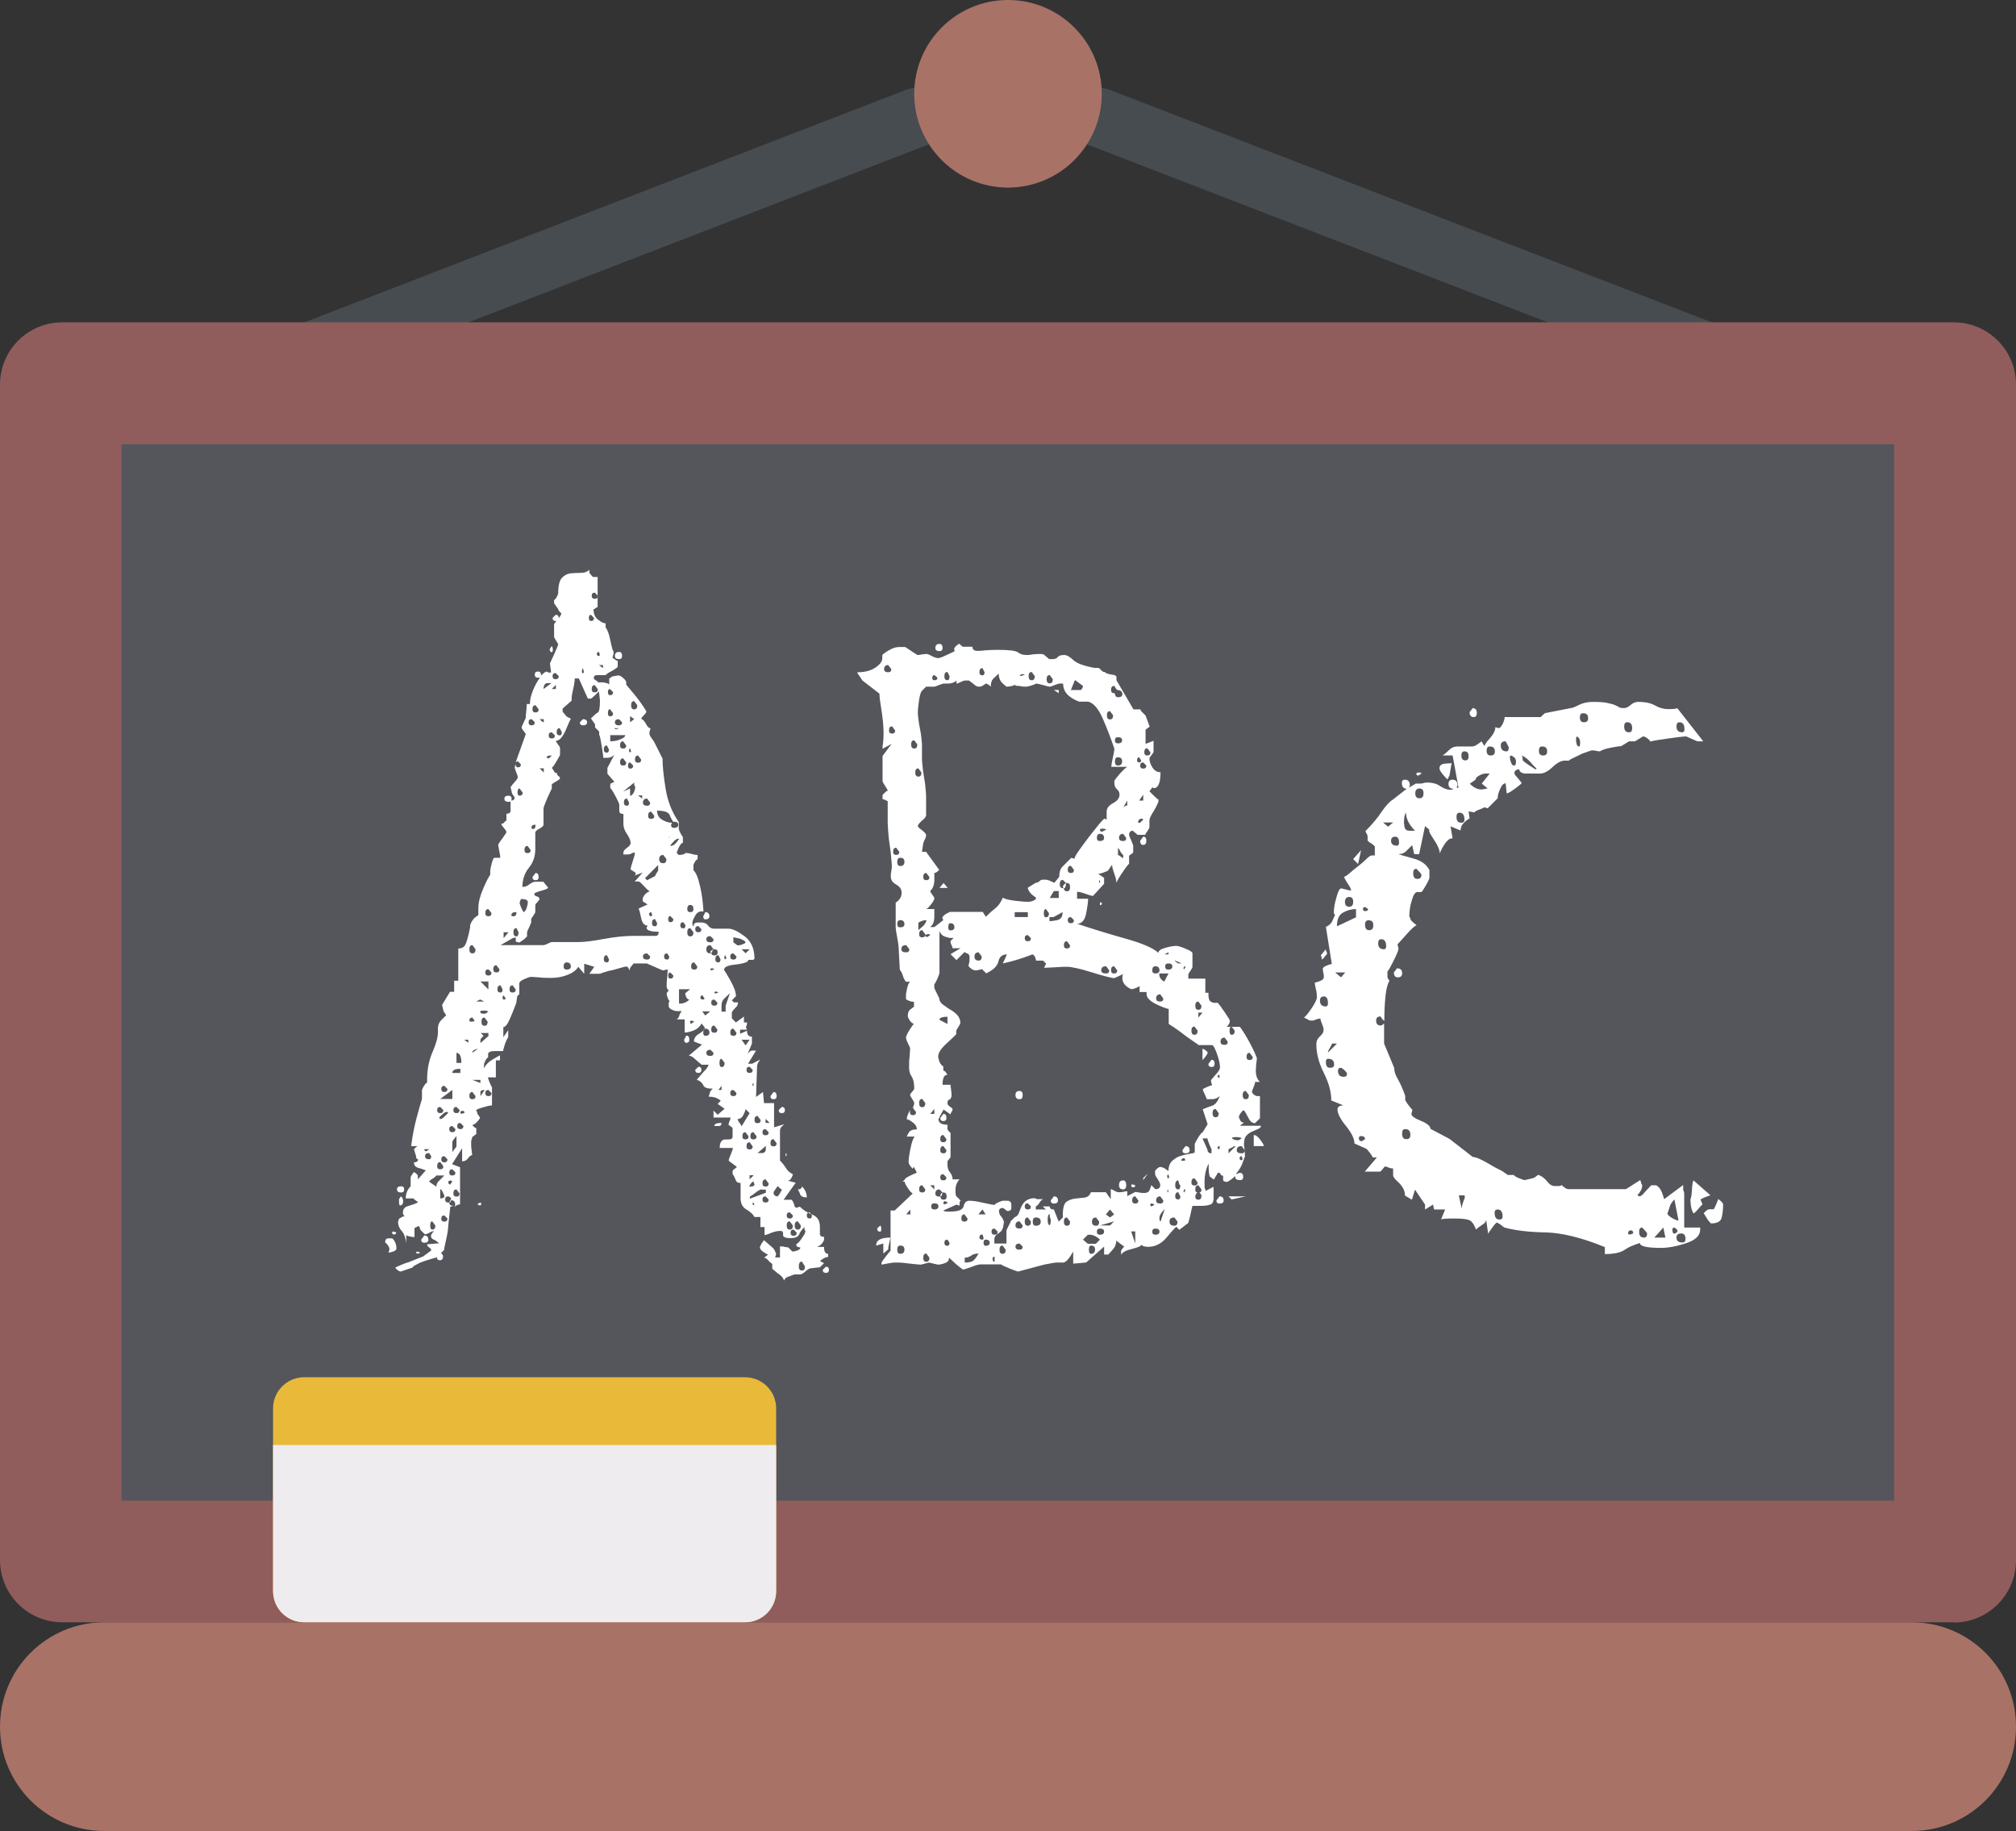
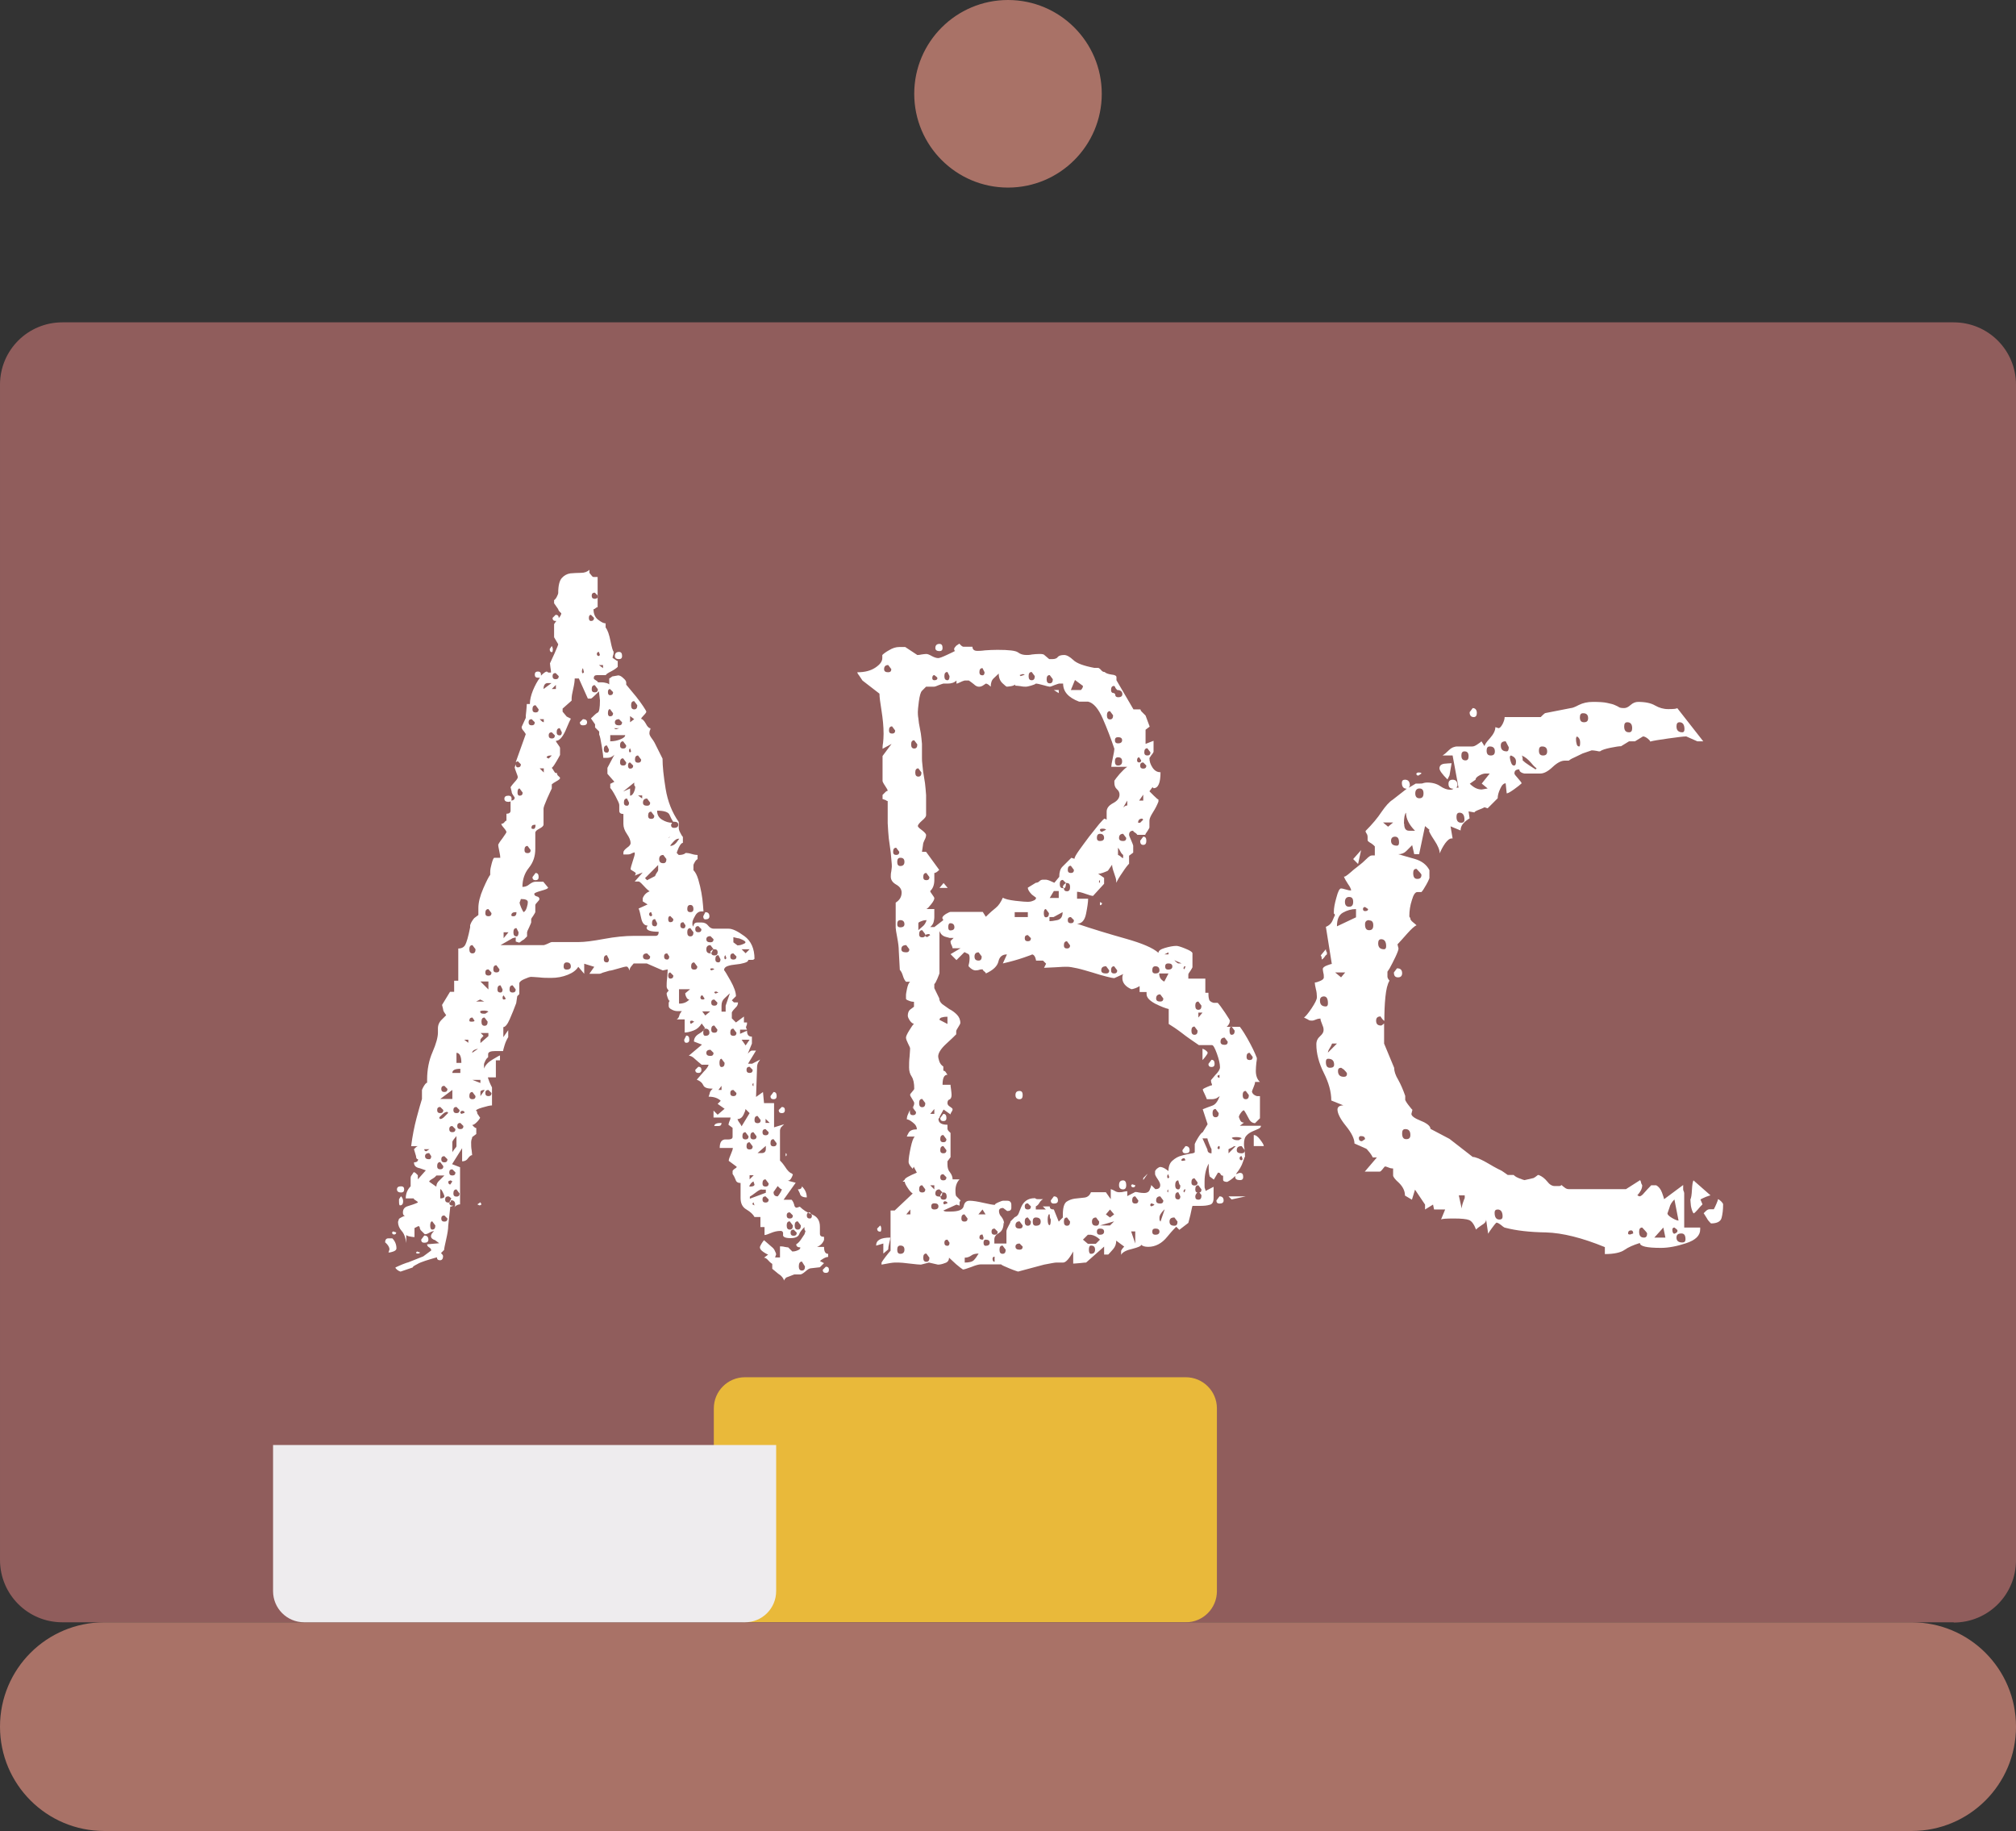
<svg xmlns="http://www.w3.org/2000/svg" viewBox="0 0 78.26 71.06">
  <rect x="0" y="0" width="78.26" height="71.06" fill="#333333" stroke="none" />
-   <path d="m4.72 17.62c-.46 0-.89-.28-1.07-.73-.23-.59.07-1.25.66-1.48l30.88-11.93c.59-.23 1.25.07 1.48.66s-.07 1.25-.66 1.48l-30.87 11.93c-.14.05-.28.08-.41.08z" fill="#474c51" />
-   <path d="m73.53 17.62c-.14 0-.28-.03-.41-.08l-30.88-11.92c-.59-.23-.88-.89-.66-1.48.23-.59.89-.88 1.48-.66l30.88 11.92c.59.23.88.89.66 1.48-.18.45-.61.73-1.07.73z" fill="#474c51" />
  <path d="m75.84 62.96h-73.42c-1.34 0-2.42-1.08-2.42-2.42v-45.61c0-1.34 1.08-2.42 2.42-2.42h73.42c1.34 0 2.42 1.08 2.42 2.42v45.62c0 1.34-1.08 2.42-2.42 2.42z" fill="#905d5c" />
-   <path d="m73.53 17.24v41h-68.81v-41z" fill="#54565c" />
-   <path d="m28.92 62.96h-17.11c-.67 0-1.21-.54-1.21-1.21v-7.09c0-.67.54-1.21 1.21-1.21h17.11c.67 0 1.21.54 1.21 1.21v7.09c0 .67-.54 1.21-1.21 1.21z" fill="#e9b93a" />
+   <path d="m28.92 62.96c-.67 0-1.21-.54-1.21-1.21v-7.09c0-.67.54-1.21 1.21-1.21h17.11c.67 0 1.21.54 1.21 1.21v7.09c0 .67-.54 1.21-1.21 1.21z" fill="#e9b93a" />
  <path d="m74.21 71.06h-70.16c-2.24 0-4.05-1.81-4.05-4.05s1.81-4.05 4.05-4.05h70.16c2.24 0 4.05 1.81 4.05 4.05s-1.81 4.05-4.05 4.05z" fill="#a97267" />
  <path d="m10.6 56.08v5.67c0 .67.54 1.21 1.21 1.21h17.11c.67 0 1.21-.54 1.21-1.21v-5.67z" fill="#eeecee" />
  <path d="m42.77 3.64c0 2.01-1.63 3.64-3.64 3.64s-3.64-1.63-3.64-3.64 1.63-3.64 3.64-3.64 3.64 1.63 3.64 3.64z" fill="#a97267" />
  <g fill="#fff">
    <path d="m14.95 48.22c0-.1.04-.16.12-.16h.16c.1.1.16.23.16.39 0 .05-.04.09-.12.12s-.14.04-.19.04l.04-.12c0-.08-.05-.17-.16-.27zm.43-.39c0 .05-.03.08-.08.08s-.08-.03-.08-.08l.04-.04zm2.14-1.32c-.05-.05-.09-.08-.12-.08-.08 0-.12.04-.12.12s.04.12.12.12h.04c0 .08.04.12.12.12h.04s-.07.04-.12.04l-.08.74c0 .13-.03.31-.08.53s-.08.36-.08.41l-.12.12c.05.05.08.09.08.12 0 .1-.04.16-.12.16s-.12-.04-.12-.12c.03 0-.01.01-.12.04-.1.03-.21.06-.33.1s-.23.08-.33.14c-.1.05-.16.09-.16.12l-.47.16s-.07-.02-.12-.06-.08-.07-.08-.1c.05-.03.14-.06.27-.12.13-.05.21-.08.23-.08l.58-.23.31-.23c0-.05-.03-.09-.08-.12s-.08-.06-.08-.12l.47-.04-.16-.12c-.1-.03-.16-.08-.16-.16 0-.05.04-.12.12-.19-.05 0-.11.02-.18.06s-.12.06-.18.06l-.16-.16s-.04-.06-.04-.12l-.04-.04-.16.08v.35s-.08 0-.16-.02c-.08-.01-.13-.03-.16-.06v.31c-.03-.21-.08-.36-.18-.47-.09-.1-.14-.22-.14-.35l.04-.12s.08-.06.23-.12c-.05 0-.08-.04-.08-.12 0-.13.06-.21.19-.25s.26-.08.39-.14c0-.03-.03-.05-.08-.08s-.08-.05-.08-.08h-.31c0-.18.06-.34.19-.47v-.31c0-.05.01-.09.04-.12l.08-.12s.05.01.08.04l.08.08v.16l.31-.35-.23-.08c-.16-.03-.23-.1-.23-.23.1 0 .16-.04.16-.12-.05 0-.08-.04-.08-.12l-.08-.27.08-.08s.05-.04.08-.04h-.27c.05-.39.12-.75.21-1.09s.16-.58.21-.74v-.35s.03-.08.08-.16.09-.12.12-.12v-.12c0-.39.07-.75.21-1.07s.21-.58.21-.76v-.16c0-.13.05-.25.16-.35l.16-.16-.08-.12s-.04-.06-.04-.12l-.04-.16.31-.51h.16v-.43h.16v-1.25c.13 0 .22-.05.27-.14s.12-.32.19-.68v-.08s.02-.07.06-.14c.04-.06.07-.11.1-.14l.16-.12v-.27c0-.21.06-.46.19-.76s.22-.47.27-.53v-.12c0-.08.02-.19.06-.33s.07-.21.1-.21h.23c0-.05-.01-.14-.04-.27s-.04-.21-.04-.23.05-.11.16-.25c.1-.14.16-.23.16-.25s-.03-.08-.1-.16-.1-.13-.1-.16c.05 0 .09-.02.12-.06s.05-.06.08-.06v-.27c.1 0 .16-.04.16-.12v-.39c.1 0 .16-.04.16-.12l-.08-.12s-.04-.06-.04-.12l-.04-.16s.05-.08.14-.18.14-.16.14-.21c0-.03-.02-.09-.06-.19s-.06-.17-.06-.19l.04-.12c0 .08.03.12.08.12.08 0 .12-.04.12-.12l-.12-.12-.08.04.39-1.09s-.03-.06-.08-.12c-.05-.05-.08-.1-.08-.16l.16-.35c0-.05 0-.14.02-.27.01-.13.02-.22.02-.27h.12c0-.16.04-.33.12-.53.08-.19.17-.36.27-.49h-.08c-.08 0-.12-.04-.12-.12s.04-.12.12-.12.12.04.12.12v.04c.1-.1.18-.16.23-.16.03.03.05.04.08.04h.08s0-.08-.02-.18c-.01-.09-.02-.15-.02-.18.03-.05.08-.18.18-.39.09-.21.14-.32.14-.35l-.16-.27v-.51c.03-.05.08-.12.16-.21s.12-.16.12-.21l-.08-.08s-.04-.05-.04-.08l-.16-.23v-.12s.06-.04.1-.12.06-.13.06-.16c0-.29.05-.48.14-.58s.2-.16.33-.18c.13-.01.27-.02.41-.02s.25-.04.33-.12v.12s.05.06.08.1.05.06.08.06h.16v1.17s-.05.01-.08.04-.05.04-.08.04c0 .18.06.32.18.41s.21.14.29.14v.16c.08.1.14.28.19.53s.09.38.12.41c0 .05 0 .1-.02.14-.01.04-.02.07-.02.1l.12.08s.05.04.08.04v.23s-.08.08-.23.16c-.16.08-.23.13-.23.16h-.35c-.08 0-.12.04-.12.12 0 .03.03.05.08.08s.08.05.08.08h.16s.07 0 .14.02c.06.01.11.03.14.06v-.23s.06-.03.12-.08l.23-.04c.05 0 .12.03.19.1.08.07.12.12.12.18v.08l.39.47c.1.13.19.25.27.37s.12.19.12.21-.03.07-.1.14-.1.11-.1.14c.05 0 .11.06.18.18.06.12.12.18.18.18 0 .03 0 .05-.02.08-.01.03-.02.07-.02.12s.03.11.08.18.09.12.12.18l.31.62c0 .29.04.68.12 1.17s.25.92.51 1.29v.23c0 .05.02.12.06.19.04.08.07.13.1.16v.23c-.05 0-.1.06-.16.18-.05.12-.08.19-.08.21l.08.08c.13 0 .22-.03.27-.08.05 0 .13.01.23.04s.18.04.23.04v.16s-.06.03-.1.1-.06.11-.06.14v.19c.08.08.14.2.19.37s.09.34.12.51.05.33.06.47.02.23.02.25h-.08c-.1 0-.19.06-.25.18-.07.12-.1.2-.1.25v.08s.01.05.04.08c0-.1.05-.16.16-.16h.16c.1 0 .19.04.25.12s.14.12.21.12h.58c.16 0 .36.1.62.29s.39.49.39.88c-.03.03-.05.04-.08.04h-.16c0 .05-.05.09-.16.12-.1.03-.21.05-.33.06s-.22.03-.31.06-.14.08-.14.16c.03.03.11.16.25.41s.21.45.21.6l-.16.16.08.08h.16c0 .08-.03.15-.1.21-.07.07-.11.12-.14.18v.23l.16.16.31-.23v.23h.12c0 .05 0 .09-.02.12-.01.03-.02.05-.02.08l.04.08h-.27v.16l.27-.12c0 .16.06.23.19.23v.27l-.16.39.08-.08s.05-.04.08-.04h.16l-.31.51h.16l.31-.16-.08.12s-.04.08-.04.16l-.04 1.17.27-.19.04.43h.39v.94l.39-.12-.12.12s-.04.07-.04.12v1.17s.09.08.19.23c.1.16.19.25.27.27l.04.04s-.02.07-.06.14-.08.1-.14.1l.31.08-.47.66h.31c.05.05.08.12.1.19.01.08.05.12.1.12l.12-.04c.13.13.29.23.49.31.19.08.29.23.29.47v.27c0 .08.05.12.16.12v.12c-.05.13-.14.22-.27.27h.27c0 .18.05.27.16.27v.12c-.05 0-.11.02-.18.06s-.11.07-.14.1l.16.08-.16.16-.35.04c-.05 0-.12.04-.21.12s-.16.12-.21.12h-.23l-.31.12c-.05.05-.08.09-.08.12-.03-.1-.1-.19-.23-.27l-.23-.19v-.19s-.07-.04-.14-.12-.12-.12-.18-.12l.16-.12s-.08-.03-.18-.1c-.09-.06-.14-.12-.14-.18 0-.03.02-.07.06-.14.04-.06.07-.11.1-.14l.31.27s.06.04.1.12.06.13.06.16l-.04.12h.19v-.43c.05 0 .11 0 .18.02.06.01.11.02.14.02l.16.16c.05 0 .12-.01.19-.04.08-.03.12-.06.12-.12-.1 0-.16-.04-.16-.12.05-.03.11-.08.18-.18.06-.09.11-.16.14-.21l.04-.12s-.04-.05-.04-.08v-.08c-.1.1-.18.2-.21.29-.04.09-.15.14-.33.14-.21 0-.31-.05-.29-.14.01-.09-.02-.14-.1-.14-.13 0-.25.03-.37.08s-.2.08-.25.08v-.31h-.16v-.39h-.23c-.05-.1-.16-.2-.31-.29-.16-.09-.23-.24-.23-.45v-.58c-.1 0-.17-.04-.19-.12-.03-.08-.07-.16-.12-.23v-.12s.03-.05.08-.08.08-.05.08-.08l-.31-.23c0-.05.03-.14.08-.25.05-.12.08-.2.08-.25h-.51c0-.23.08-.34.25-.33s.25-.02.25-.1v-.35l-.16-.12s.01-.07.04-.14c.03-.06.04-.11.04-.14h-.66v-.27l.16.16.27-.23-.27-.19.12-.12c-.1-.1-.26-.16-.47-.16l.04-.12c0-.05.04-.12.12-.19-.21 0-.33-.04-.37-.14-.04-.09-.12-.16-.25-.21l.27-.31c.1-.1.17-.19.19-.27h-.27c-.1-.08-.19-.16-.27-.23-.08-.08-.16-.12-.23-.12l.51-.43-.31-.12c0-.13.07-.23.21-.31s.21-.16.21-.23l-.12-.16c-.08.13-.18.22-.31.27s-.25.08-.35.08v-.51h-.31c.05-.03.08-.07.1-.14.01-.06.05-.12.1-.18h-.16c-.08 0-.16-.02-.23-.06-.08-.04-.12-.08-.12-.14v-.12s.01-.05.04-.08c-.03 0-.05-.04-.08-.12s-.04-.13-.04-.16.03-.06.08-.12c-.05-.05-.08-.1-.08-.16 0-.08 0-.19.02-.33.01-.14.02-.25.02-.33l-.19.04-.62-.27h-.51s-.06.07-.1.12-.06.1-.06.16c-.03-.1-.07-.16-.12-.16s-.16.03-.33.08-.28.08-.33.08l-.27.08s-.07.04-.12.04h-.39l.19-.27-.39-.12v.39l-.23-.27c-.08.13-.21.23-.41.31s-.41.12-.64.12c-.16 0-.31 0-.47-.02-.16-.01-.26-.02-.31-.02s-.14.03-.25.08c-.12.05-.19.1-.21.16v.43l-.08.08-.04.27c-.08.21-.16.42-.25.62-.09.21-.18.31-.25.31v.39l.19-.27v.27c-.05.08-.1.18-.14.31s-.06.21-.06.23h-.31c-.18 0-.27.04-.27.12v.12s-.06.04-.1.12-.06.13-.06.16v.16c.05-.13.16-.25.33-.35s.27-.16.29-.16v.19h-.16v.66h-.31s.02.08.06.18c.04.09.07.16.1.21v.7c-.08 0-.2.03-.37.08s-.25.09-.25.12l.04.04c0 .05.01.09.04.12l.08.12s-.04.08-.12.16-.14.12-.19.12l.08.08s.05.04.08.04v.23l-.16.12s0 .05-.02.08c-.01.03-.02.07-.02.12 0 .1 0 .21.02.31.01.1.02.17.02.19-.05 0-.1.04-.16.12-.05.08-.13.12-.23.12v-.51l-.39.62.31.12v1.44c-.08 0-.16.04-.23.12.03-.03.04-.06.04-.12 0-.1-.05-.16-.16-.16zm-1.95-.47c.08 0 .12.04.12.12s-.04.12-.12.12c-.1 0-.16-.04-.16-.12s.05-.12.16-.12zm0 .39c.05.05.08.12.08.19 0 .1-.04.16-.12.16-.03 0-.04-.05-.04-.16v-.08l.08-.12zm.74 2.18s-.03.04-.08.04-.08-.01-.08-.04l.04-.04zm.16-.66c.1 0 .16.05.16.16 0 .08-.05.12-.16.12-.08 0-.12-.04-.12-.12zm.19-3.35h-.19c0 .05.03.08.08.08l.12-.08zm0 .15c-.1 0-.16.04-.16.12s.05.12.16.12c.05 0 .08-.04.08-.12zm.28 1.29c0-.08.04-.16.12-.23l.19-.19h-.31s-.05.07-.14.12-.14.09-.14.12l.27.19zm-.16 1.36c-.05 0-.08.05-.08.16s.03.16.08.16c.08 0 .12-.05.12-.16zm.31-4.44c-.08 0-.12.04-.12.12s.04.12.12.12.12-.04.12-.12zm0 2.14c-.08 0-.12.05-.12.16 0 .08.04.12.12.12s.12-.04.12-.12zm.31-1.91-.04-.04c-.05 0-.12.03-.19.1-.08.07-.12.11-.12.14l.04.04c.05 0 .12-.04.19-.12zm-.31-.54h.47v-.35zm0 3.86c.1 0 .16-.03.16-.08 0-.03-.02-.08-.06-.16s-.07-.12-.1-.12v.35zm.16-4.37c-.08 0-.12.04-.12.12s.04.12.12.12.12-.04.12-.12zm0 2.73c-.08 0-.12.04-.12.12s.04.12.12.12.12-.04.12-.12zm0 2.3c-.08 0-.12.04-.12.12s.04.12.12.12.12-.04.12-.12zm.31-1.32s-.05-.04-.08-.04l-.08.04c0 .08.03.12.08.12zm0-2.15c-.08 0-.12.04-.12.12s.04.12.12.12.12-.04.12-.12zm0 1.68c-.08 0-.12.04-.12.12s.04.12.12.12.12-.04.12-.12zm-.04 1.13c0 .1-.03.16-.08.16zm.35-5.03c-.21 0-.31.05-.31.16h.31zm-.15 2.61s-.06.07-.1.12-.06.09-.06.12v.39s.03-.06.08-.12.08-.09.08-.12zm0-1.13c-.08 0-.12.04-.12.12s.04.12.12.12.12-.04.12-.12zm0 3.2c-.08 0-.12.05-.12.16 0 .08.04.12.12.12s.12-.04.12-.12zm0-4.91h.19c0-.26-.07-.39-.19-.39zm.15 2.33c-.08 0-.12.04-.12.12s.04.12.12.12.12-.04.12-.12zm.16-.39v-.04s-.03-.04-.08-.04-.08.03-.08.08l.04.04zm.15-2.72v-.12h-.16zm.16-3.79c-.08 0-.12.05-.12.16s.04.16.12.16.12-.05.12-.16zm0 2.81c-.08 0-.12.04-.12.12 0 .03.03.04.08.04.08 0 .12-.01.12-.04zm0 2.89c-.08 0-.12.05-.12.16 0 .08.04.12.12.12s.12-.04.12-.12zm.23-1.68s-.07.01-.14.04-.1.07-.1.12l.23-.16zm.08 1.33v-.12h-.31zm-.16-3.16h.31l-.16-.08-.16.08zm.16 7.79.04.08s-.03.04-.08.04l-.08-.04zm.31-8.26v-.31h-.31zm0 .86s-.05-.04-.16-.04-.16.01-.16.04c0 .05.04.08.12.08h.08zm-.31.82.12.12c-.08.08-.12.13-.12.16v.12l.31-.27v-.12h-.31zm.16 2.22c-.1 0-.16.03-.16.08v.16l.16-.23zm0-2.81c-.08 0-.12.05-.12.16s.04.16.12.16.12-.05.12-.16zm.15-4.21c-.08 0-.12.05-.12.16 0 .08.04.12.12.12s.12-.04.12-.12zm0 2.34c-.08 0-.12.04-.12.12s.04.12.12.12.12-.04.12-.12zm0 4.68c-.08 0-.12.04-.12.12s.04.12.12.12.12-.04.12-.12zm.31-4.84c-.08 0-.12.05-.12.16 0 .08.04.12.12.12s.12-.04.12-.12zm.16.78c-.08 0-.12.05-.12.16 0 .08.04.12.12.12.05 0 .08-.04.08-.12zm.47-1.83-.47.27h1.68s.08-.02.16-.06.13-.06.16-.06h1.05c.21 0 .53-.04.96-.12s.82-.12 1.19-.12h.82c.08 0 .12-.05.12-.16-.31 0-.47-.05-.47-.16l.04-.08c-.13 0-.21-.1-.25-.29s-.07-.32-.1-.37l.35-.16-.19-.12v-.12c.05-.13.14-.22.27-.27-.05-.03-.12-.09-.21-.19s-.16-.17-.21-.19h-.16l.31-.35-.31.12s.04-.05.04-.08-.03-.05-.08-.08-.09-.05-.12-.08c0-.05.03-.16.08-.31.05-.16.08-.25.08-.27v-.08s-.07.01-.12.04-.1.04-.16.04h-.16v-.08c0-.05.05-.11.14-.18.09-.06.14-.12.14-.18 0-.1-.05-.22-.14-.35s-.14-.26-.14-.39v-.39c-.1 0-.16-.04-.16-.12v-.23c0-.05-.05-.16-.14-.33s-.16-.28-.21-.33v-.16l.16-.08-.27-.31v-.23l.27-.51c-.08.08-.17.12-.27.12h-.16c0-.05-.02-.2-.06-.45s-.07-.4-.1-.45v-.12l-.16-.16v-.12l-.16-.23c.13-.13.22-.21.27-.23.05-.03.08-.18.08-.47l-.04-.35-.12.12c-.1.1-.17.16-.19.16h-.12l-.35-.78h-.16c0 .1-.02.24-.06.41s-.06.29-.06.37v.08l-.35.31v.12l.16.19.16.08c-.03.05-.1.21-.21.47-.12.26-.24.39-.37.39 0 .03.03.07.08.14s.08.11.08.14v.27c-.03.05-.07.14-.14.25-.07.12-.12.2-.18.25.03.03.05.07.08.12s.05.08.08.08h.04c0 .05.02.09.06.12s.06.05.06.08-.05.07-.14.12-.15.09-.18.12v.16c-.03.05-.08.18-.18.39-.09.21-.14.34-.14.39v.62c0 .05-.05.1-.16.16-.1.05-.16.1-.16.16v.62c0 .29-.08.53-.25.74s-.25.46-.25.74c.1 0 .19-.03.27-.1.08-.06.16-.1.23-.1h.31l.19.23-.04.04s-.05.03-.23.08-.27.09-.27.12c0 .05.03.08.1.1.06.01.1.05.1.1 0 .03-.03.07-.08.12s-.08.09-.08.12v.27s-.03.07-.08.14-.08.11-.08.14v.12s-.03.09-.08.19-.08.17-.08.19v.16l-.12.12c-.05.03-.09.05-.12.08s-.05.04-.08.04l-.12-.04v-.16l-.16.04zm-.35 2.22s-.04.03-.04.08.01.08.04.08c.05 0 .08-.01.08-.04zm0-2.22.19-.23h-.19zm.19-5.53c.08 0 .12.04.12.12s-.04.12-.12.12c-.1 0-.16-.04-.16-.12s.05-.12.16-.12zm.16 7.36c-.08 0-.12.05-.12.16 0 .08.04.12.12.12s.12-.04.12-.12zm.15-2.84h-.04c-.1 0-.16.04-.16.12 0 .03.03.04.08.04.08 0 .12-.05.12-.16zm0 .62c-.08 0-.12.05-.12.16s.04.16.12.16c.05 0 .08-.05.08-.16zm.12-5.42c-.05 0-.08.05-.08.16 0 .08.03.12.08.12.08 0 .12-.04.12-.12zm0 4.41c0 .05.02.12.06.21s.07.15.1.18c.05-.03.09-.08.12-.18.03-.09.04-.16.04-.21 0-.08-.09-.12-.27-.12l-.04.12zm.31-2.18c-.08 0-.12.05-.12.16 0 .08.04.12.12.12s.12-.04.12-.12zm.16-4.92c-.08 0-.12.04-.12.12s.04.12.12.12.12-.04.12-.12zm.15 4.1h-.04c-.08 0-.12.04-.12.12 0 .03.03.04.08.04s.08-.05.08-.16zm0-4.64c-.08 0-.12.05-.12.16 0 .08.04.12.12.12s.12-.04.12-.12zm0 6.51c.08 0 .12.05.12.16 0 .08-.04.12-.12.12s-.12-.04-.12-.12zm.16-5.97.08.08s.05.04.08.04v-.12zm.16 2.07v-.16h-.16zm.15-3.47c-.1 0-.16.08-.16.23l.31-.23h-.16zm.16 2.81h-.04c-.1 0-.16.03-.16.08l.08.04zm0-.9c-.08 0-.12.04-.12.12s.04.12.12.12.12-.04.12-.12zm0-3.35s.04.07.04.12c0 .08-.01.12-.04.12-.05 0-.08-.04-.08-.12zm0 1.67h.16v-.16zm.15-2.88c.08 0 .12.04.12.12s-.04.12-.12.12-.12-.04-.12-.12zm0 2.26c-.08 0-.12.04-.12.12s.04.12.12.12.12-.04.12-.12zm.16 2.14c-.08 0-.12.05-.12.16 0 .08.04.12.12.12.05 0 .08-.04.08-.12zm.27 9.09c-.08 0-.12.05-.12.16 0 .08.04.12.12.12.1 0 .16-.04.16-.12 0-.1-.05-.16-.16-.16zm.63-9.44c.1 0 .16.04.16.12s-.05.12-.16.12c-.08 0-.12-.04-.12-.12zm0-1.98s-.04.04-.04.12c0 .05.01.08.04.08l.04-.04zm.31-2.07c-.05 0-.08.04-.08.12s.03.12.08.12c.08 0 .12-.04.12-.12zm.15-.86c-.08 0-.12.04-.12.12s.04.12.12.12.12-.04.12-.12zm0 3.59c-.08 0-.12.05-.12.16 0 .08.04.12.12.12s.12-.04.12-.12zm.16-1.29c-.05 0-.08.03-.08.08s.03.08.08.08l.04-.04zm.16.63v-.12h-.16zm.15 3c-.08 0-.12.05-.12.16 0 .08.04.12.12.12.05 0 .08-.04.08-.12zm0 8.14c-.08 0-.12.05-.12.16 0 .08.04.12.12.12.05 0 .08-.04.08-.12zm.12-10.33c-.05 0-.08.04-.08.12s.03.12.08.12c.08 0 .12-.04.12-.12zm0 .78c-.05 0-.08.05-.08.16 0 .08.03.12.08.12.08 0 .12-.04.12-.12zm0 1.25c.16 0 .29-.03.41-.08s.18-.1.18-.16h-.58v.23zm.35-.51h-.19s.03.04.08.04l.12-.04zm0-2.96c.08 0 .12.05.12.16 0 .08-.04.12-.12.12-.1 0-.16-.04-.16-.12 0-.1.05-.16.16-.16zm0 2.61c-.1 0-.16.04-.16.12s.05.12.16.12c.08 0 .12-.04.12-.12zm.16.86c-.08 0-.12.05-.12.16 0 .08.04.12.12.12s.12-.04.12-.12zm0 .66c-.08 0-.12.05-.12.16 0 .08.04.12.12.12s.12-.04.12-.12zm.27 1.45c.05 0 .1-.04.14-.12s.06-.16.06-.23c-.03-.03-.04-.05-.04-.08v-.08l-.43.35.27-.12v.27zm-.12.11c-.08 0-.12.05-.12.16 0 .08.04.12.12.12.05 0 .08-.04.08-.12zm.12-1.4c-.05 0-.08.04-.08.12s.03.12.08.12c.08 0 .12-.04.12-.12zm0-.55s-.04.03-.04.08.01.08.04.08l.04-.04zm0-1.01.16-.12-.16-.12v.23zm.16-.82c-.08 0-.12.05-.12.16s.04.16.12.16.12-.05.12-.16zm.15 2.11c-.08 0-.12.05-.12.16 0 .08.04.12.12.12s.12-.04.12-.12zm.16 1.67v-.12h-.16zm.19 0c-.1 0-.16.05-.16.16 0 .08.05.12.16.12.08 0 .12-.04.12-.12zm0 6.01c-.1 0-.16.04-.16.12s.05.12.16.12c.08 0 .12-.04.12-.12zm.43-3.43-.51.51.08.08.31-.16s.02-.06.06-.12c.04-.05.06-.09.06-.12zm-.27-2.07c-.08 0-.12.05-.12.16 0 .08.04.12.12.12s.12-.04.12-.12zm0 3.9c-.05 0-.08.03-.08.08s.03.08.08.08l.04-.04zm.15.27c-.08 0-.12.05-.12.16 0 .08.04.12.12.12.05 0 .08-.04.08-.12zm.08-4.21c0 .16.06.27.19.35s.26.12.39.12l-.04.08c0 .08.04.12.12.12.1 0 .16-.04.16-.12s-.05-.12-.16-.12h-.04c-.05-.08-.1-.17-.14-.27s-.2-.16-.49-.16zm.24 1.72c-.1 0-.16.05-.16.16s.05.16.16.16c.08 0 .12-.05.12-.16zm.15 3.82c-.08 0-.12.04-.12.12s.04.12.12.12c.05 0 .08-.04.08-.12zm.12-4.53-.08.04s.03.01.08-.04zm0 3.08c-.05 0-.08.04-.08.12s.03.12.08.12c.08 0 .12-.04.12-.12zm0 2.19c-.05 0-.08.04-.08.12s.03.12.08.12c.08 0 .12-.04.12-.12zm.35-5.19h-.04c-.05 0-.12.04-.19.12s-.12.13-.12.16c.08 0 .16-.04.23-.12zm0 6.4c.16 0 .29-.05.39-.16-.05 0-.09-.03-.12-.1-.03-.06-.04-.11-.04-.14l.19-.16h-.43v.55zm.16-3.16c-.08 0-.12.04-.12.12s.04.12.12.12c.05 0 .08-.04.08-.12zm.11 4.4c.08 0 .12.05.12.16 0 .08-.04.12-.12.12-.05 0-.08-.04-.08-.12zm.04-4.91c0 .08.04.12.12.12s.12-.04.12-.12c0-.1-.04-.16-.12-.16s-.12.05-.12.16zm.12.74c-.08 0-.12.05-.12.16s.04.16.12.16.12-.05.12-.16zm.15 3.63-.08-.04c-.05 0-.08.01-.08.04 0 .05.01.08.04.08zm0-2.3c-.08 0-.12.05-.12.16 0 .08.04.12.12.12s.12-.04.12-.12zm.16-1.41c-.08 0-.12.04-.12.12s.04.12.12.12.12-.04.12-.12zm0 5.46c.08 0 .12.04.12.12s-.04.12-.12.12-.12-.04-.12-.12zm.16-2.77h-.04s-.04.05-.04.08c0 .05.03.08.08.08s.08-.01.08-.04zm.11.78.19-.16h-.31zm0-4.01c.1 0 .16.05.16.16 0 .08-.05.12-.16.12-.05 0-.08-.04-.08-.12zm0 4.52c-.05 0-.08.05-.08.16 0 .08.03.12.08.12.1 0 .16-.04.16-.12 0-.1-.05-.16-.16-.16zm.2-3.59c-.1 0-.16.04-.16.12s.05.12.16.12c.08 0 .12-.04.12-.12zm0 .35c-.1 0-.16.05-.16.16s.05.16.16.16h.04c0 .05.04.08.12.08s.12-.04.12-.12-.04-.12-.12-.12h-.04zm0 4.06c-.1 0-.16.04-.16.12s.05.12.16.12c.08 0 .12-.04.12-.12zm.11-3.9c-.08.05-.12.09-.12.12l.04.04zm.04.78s-.03-.04-.08-.04-.08.01-.08.04l.04.04zm0 1.17c-.08 0-.12.04-.12.12s.04.12.12.12.12-.04.12-.12zm0 1.01c-.08 0-.12.05-.12.16 0 .08.04.12.12.12s.12-.04.12-.12zm.16-1.28-.08-.04c-.05 0-.08.01-.08.04l.04.04zm.12 5.06c0 .08-.04.12-.12.12h-.16c0-.08.09-.12.27-.12zm-.12-6.51c-.08 0-.12.05-.12.16 0 .08.04.12.12.12.05 0 .08-.04.08-.12zm0 5.23h.12v-.16zm.12-1.21c-.05 0-.08.05-.08.16s.03.16.08.16c.08 0 .12-.05.12-.16zm.31-2.53c-.05.05-.12.11-.19.18-.08.07-.12.16-.12.29v.23h.16v-.23l.16-.47zm-.16-1.49s-.04.03-.04.08.01.08.04.08l.04-.04zm.31-.07c-.08 0-.12.04-.12.12s.04.12.12.12.12-.04.12-.12zm0 2.92c-.08 0-.12.05-.12.16 0 .08.04.12.12.12s.12-.04.12-.12zm0 2.38c-.08 0-.12.04-.12.12s.04.12.12.12.12-.04.12-.12zm0-5.73.16.12c.05 0 .12-.01.19-.04.08-.03.12-.05.12-.08s-.04-.06-.12-.1-.14-.06-.19-.06l-.16-.04v.19zm.16 6.86s.02.07.06.12.07.1.1.16l.31-.51-.16-.16c0 .05-.03.13-.08.23s-.13.16-.23.16zm.31-6.43.16-.16h-.31l.16.16zm0 3.58.16-.23h-.31l.16.23zm0 3.36c-.08 0-.12.05-.12.16 0 .08.04.12.12.12s.12-.04.12-.12zm.16-2.54c-.08 0-.12.04-.12.12s.04.12.12.12.12-.04.12-.12zm0 2.93c-.08 0-.12.05-.12.16 0 .08.04.12.12.12s.12-.04.12-.12zm0 1.44.16-.16h-.16zm.15.08s-.06.03-.1.08-.06.09-.06.12h.04c.1 0 .16-.03.16-.08zm.32.31c-.05 0-.13.04-.23.12s-.18.13-.23.16v.08l.62-.23v-.12h-.16zm-.32-2.22c-.08 0-.12.05-.12.16 0 .08.04.12.12.12s.12-.04.12-.12zm0-1.91-.04.04c0 .05.01.08.04.08zm0 4.63s-.04.03-.04.08l.08.04zm.16-3.35c-.08 0-.12.05-.12.16 0 .08.04.12.12.12s.12-.04.12-.12zm0 1.44h.16c.1 0 .16-.05.16-.16v-.12l-.31.27zm.31-.93c-.08 0-.12.04-.12.12s.04.12.12.12.12-.04.12-.12zm0 1.95c-.08 0-.12.05-.12.16 0 .08.04.12.12.12s.12-.04.12-.12zm0 .66c-.08 0-.12.04-.12.12s.04.12.12.12.12-.04.12-.12zm0-2.85h.16l-.16-.16zm.31-1.2c.08 0 .12.05.12.16 0 .08-.04.12-.12.12s-.12-.04-.12-.12zm0 1.83c-.08 0-.12.05-.12.16 0 .08.04.12.12.12s.12-.04.12-.12zm0 2.06c0 .1.05.16.16.16.03-.03.06-.07.1-.14.04-.06.06-.11.06-.14-.03 0-.05-.01-.08-.04l-.08-.08-.16.23zm.32-3.31c.08 0 .12.04.12.12s-.04.12-.12.12-.12-.04-.12-.12zm.15 1.79.04.04c0 .05-.01.08-.04.08zm.16 2.3c-.08 0-.12.04-.12.12s.04.12.12.12.12-.04.12-.12zm0 .35c-.08 0-.12.05-.12.16s.04.16.12.16.12-.05.12-.16zm.15.32c-.08 0-.12.04-.12.12s.04.12.12.12.12-.04.12-.12zm.16-.32c-.08 0-.12.05-.12.16s.04.16.12.16.12-.05.12-.16zm0-1.24c.1 0 .16-.04.16-.12.13.13.19.27.19.43-.16 0-.25-.05-.27-.16l-.08-.16zm.16 2.8c-.08 0-.12.07-.12.19 0 .1.04.16.12.16s.12-.05.12-.16zm.31-1.91c-.08 0-.12.04-.12.12s.04.12.12.12c.05 0 .08-.04.08-.12zm.62 2.11c.08 0 .12.04.12.12s-.04.12-.12.12-.12-.04-.12-.12z" />
    <path d="m35.49 42.96s-.05.01-.08.04c.05-.05.08-.12.08-.19 0-.03-.03-.08-.08-.16s-.08-.13-.08-.16.03-.06.08-.12.08-.09.08-.12c0-.21-.03-.36-.1-.47-.07-.1-.1-.22-.1-.35s0-.27.02-.43c.01-.16.02-.26.02-.31 0-.03-.03-.09-.08-.19s-.08-.18-.08-.23.04-.14.12-.27.14-.22.19-.27c-.05 0-.1-.04-.16-.12-.05-.08-.08-.14-.08-.19 0-.1.03-.18.08-.23l.16-.12v-.19c-.05 0-.12-.01-.19-.04-.08-.03-.12-.05-.12-.08v-.16s.01-.1.04-.23.06-.22.12-.27h-.16c-.05-.05-.09-.13-.12-.23s-.07-.18-.12-.23l-.04-.74c0-.13-.02-.3-.06-.51s-.06-.34-.06-.39v-.97c.16-.1.23-.23.23-.39 0-.13-.07-.23-.21-.31s-.21-.18-.21-.31c0-.05 0-.12.02-.21.01-.09.02-.15.02-.18s0-.12-.02-.29c-.01-.17-.03-.34-.06-.53-.03-.18-.05-.36-.06-.53s-.02-.28-.02-.33v-.86s-.05-.01-.08-.04l-.12-.04v-.16l.12-.12s.05-.04.08-.04c0-.03-.03-.09-.1-.19s-.1-.17-.1-.19v-.97l.35-.47-.35.19c0-.05 0-.13.02-.23.01-.1.02-.22.02-.35 0-.29-.03-.58-.08-.9-.05-.31-.08-.53-.08-.66l-.66-.51c-.03-.05-.07-.11-.12-.18-.05-.06-.08-.11-.08-.14.29 0 .52-.06.7-.18s.27-.24.27-.37v-.12c.05-.05.14-.12.27-.19.13-.08.26-.12.39-.12h.23l.47.31s.08 0 .16-.02c.08-.01.14-.02.19-.02s.12.03.21.08.18.08.25.08c.05 0 .16-.04.33-.12s.28-.13.33-.16c-.03 0-.04-.03-.04-.08 0-.03.03-.06.08-.12l.12-.08.08.08s.05.04.08.04h.35c0 .1.06.16.19.16.05 0 .15 0 .29-.02.14-.01.31-.02.49-.02.44 0 .71.03.8.1s.2.1.33.1c.05 0 .12 0 .21-.02.09-.01.19-.02.29-.02s.17.01.19.04l.19.16h.12c.1 0 .18-.03.21-.08.04-.05.12-.08.25-.08.1 0 .22.07.35.19.13.13.4.23.82.31h.16s.06.03.1.08.08.08.14.08c.05.05.14.08.27.1.13.01.19.05.19.1v.12l.66 1.13h.27s.01.05.04.08l.16.16.16.43-.16.12v.55l.31-.12v.43s-.03.07-.08.12l-.08.12c0 .13.04.25.12.37s.18.18.31.18c0 .42-.09.62-.27.62l-.04-.04-.12.16.16.16c.1.1.17.16.19.16v.08c-.05.13-.12.27-.21.41s-.14.25-.14.33v.27s-.03.07-.08.14-.08.11-.08.14h-.31s-.03-.05-.08-.08-.08-.05-.08-.08c-.1 0-.16.05-.16.16 0 .03.03.1.08.21.05.12.08.19.08.21v.27l-.16.12v.31c-.05.05-.14.16-.25.33-.12.17-.2.31-.25.41v-.08c0-.05-.03-.15-.08-.29s-.08-.25-.08-.33l-.16.23c-.05.03-.12.05-.19.08-.08.03-.14.04-.19.04l.23.16v.23l-.43.47c-.05 0-.15-.03-.29-.08s-.25-.08-.33-.08v.27h.43c0 .13-.03.33-.08.58-.05.26-.17.39-.35.39.62.21 1.25.4 1.89.58s1.06.36 1.27.55c0-.08.08-.14.25-.19s.32-.08.45-.08c.05 0 .16.03.33.1s.27.12.29.18v.55s-.03.07-.08.14-.08.11-.08.14v.16h.66v.55h.12c0 .08 0 .16.02.23.01.08.07.13.18.16h.16c.05.05.15.18.29.39s.2.31.18.31c0 .08-.04.16-.12.23h.51s.12.15.29.45.29.55.37.76c0 .03 0 .09-.02.19-.01.1-.02.21-.02.31 0 .18.05.33.16.43h-.19c0 .05-.02.12-.06.21s-.06.15-.06.18c.03.08.09.13.19.16h.12v.86l-.19.19c-.1 0-.19-.06-.25-.19-.07-.13-.12-.23-.18-.31-.03 0-.07.03-.12.1s-.08.12-.08.18c0-.03.01 0 .04.08s.08.12.16.12l-.16.12h.82c0 .05-.03.09-.1.12s-.14.06-.23.1-.17.09-.23.16c-.07.07-.1.18-.1.33 0 .03 0 .09.02.19.01.1.02.21.02.31 0-.03-.03.04-.08.19-.05.16-.14.31-.27.47h.04s.06-.04.12-.04c.08 0 .12.05.12.16 0 .08-.04.12-.12.12-.13 0-.19-.04-.19-.12v-.04c-.1.1-.21.18-.31.23-.1 0-.16-.03-.16-.08v-.16c-.05 0-.08-.02-.1-.06-.01-.04-.05-.06-.1-.06l-.16.27-.16-.12s-.04-.13-.04-.31v-.19c-.1.18-.16.42-.16.7v.16c0 .05 0 .09.02.12.01.03.02.05.02.08l.31-.16v.43c0 .16-.05.25-.16.27-.1.03-.22.04-.35.04h-.31s-.03.09-.08.35l-.08.31-.35.27-.12-.12s-.14.13-.35.39-.46.39-.74.39c-.13 0-.22-.03-.27-.08 0 .05-.12.1-.35.16-.23.05-.38.13-.43.23v-.16s.04-.08.12-.16l-.31-.23c0 .13-.04.24-.12.33s-.14.16-.19.21h-.16v-.31l-.7.62s-.1 0-.23.02c-.13.01-.22.02-.27.02v-.47c-.16.29-.29.43-.39.43h-.27c-.05 0-.21.03-.47.08l-1.01.27s-.14-.04-.33-.12-.31-.13-.33-.16h-.78c-.08 0-.2.03-.37.1-.17.06-.28.1-.33.1-.05-.03-.14-.1-.27-.21-.13-.12-.22-.2-.27-.25 0 .1-.05.18-.16.21-.1.04-.19.06-.27.06l-.35-.08-.31.08c-.05 0-.19-.01-.43-.04-.23-.03-.38-.04-.43-.04h-.16c-.08 0-.25.03-.51.08v-.08c.03-.05.08-.13.16-.23s.14-.18.19-.23v-1.56h.16l.7-.66c-.05-.03-.12-.1-.19-.21-.08-.12-.12-.2-.12-.25h-.08l.08-.08c0-.05.16-.14.47-.27l-.12-.23-.04.08c-.1-.1-.16-.19-.16-.27 0-.13.03-.31.08-.55.05-.23.1-.38.16-.43h-.31s.03-.08.08-.16.16-.12.31-.12c0-.1-.05-.19-.16-.27-.1-.08-.18-.12-.23-.12 0-.05.01-.11.04-.18.03-.06.05-.12.08-.18v.08c0 .08.04.12.12.12s.12-.04.12-.12l-.12-.16zm-1.48 5.38c0-.21.18-.31.55-.31 0 .03-.01.1-.04.21-.03.12-.04.2-.04.25l-.19.16v-.39l-.27.08zm.16-.78s.04.04.04.12-.01.12-.04.12c-.08 0-.12-.04-.12-.12zm.31-21.75c-.1 0-.16.05-.16.16 0 .08.05.12.16.12.08 0 .12-.04.12-.12zm.15 2.38c-.08 0-.12.05-.12.16 0 .08.04.12.12.12s.12-.04.12-.12zm.16 4.71c-.08 0-.12.05-.12.16 0 .08.04.12.12.12s.12-.04.12-.12zm.16.39c-.08 0-.12.05-.12.16s.04.16.12.16c.1 0 .16-.05.16-.16s-.05-.16-.16-.16zm0 2.42c-.08 0-.12.05-.12.16 0 .08.04.12.12.12.1 0 .16-.04.16-.12 0-.1-.05-.16-.16-.16zm0 12.63c-.08 0-.12.05-.12.16s.04.16.12.16c.1 0 .16-.05.16-.16s-.05-.16-.16-.16zm.23-11.66c-.13 0-.19.05-.19.16 0 .08.06.12.19.12.08 0 .12-.04.12-.12zm0 10.45h.16v-.19zm.31-18.4c-.08 0-.12.05-.12.16s.04.16.12.16.12-.05.12-.16zm.16 1.09c-.08 0-.12.05-.12.16s.04.16.12.16.12-.05.12-.16zm.62 5.46v.31s0 .08-.02.16c-.01.08-.06.16-.14.23h.16l.35-.27-.04-.08c0-.05.05-.1.14-.16.09-.05.15-.08.18-.08h1.25l.12.19c.16-.16.29-.27.39-.35s.19-.21.27-.39c.08.05.24.09.49.12s.41.04.49.04c.05 0 .12-.01.19-.04.08-.03.12-.06.12-.12l-.16-.12c-.1-.1-.16-.19-.16-.27l.31-.19c.05 0 .1-.02.14-.06s.08-.06.14-.06h.12s.07.01.14.04c.06.03.12.05.18.08l.19-.23c0-.18.04-.31.12-.39l.35-.35.12.04c0-.05.06-.16.18-.33s.25-.34.39-.53c.14-.18.27-.34.39-.49.12-.14.19-.21.21-.21l.08.04v-.31c0-.13.08-.24.25-.33s.25-.2.25-.33c0-.08-.03-.15-.1-.21s-.1-.15-.1-.25v-.08c.03-.05.1-.14.21-.27.12-.13.21-.22.29-.27h-.62c0-.05.02-.17.06-.35s.06-.3.06-.35c-.13-.39-.28-.78-.45-1.17s-.36-.61-.57-.66h-.35c-.42-.16-.62-.39-.62-.7h-.16s-.08.02-.18.06c-.09.04-.15.06-.18.06s-.11-.02-.25-.06-.24-.06-.29-.06c-.03.03-.09.05-.19.08s-.17.04-.19.04c-.05 0-.12 0-.21-.02-.09-.01-.16-.02-.21-.02v-.04s-.08.05-.16.06-.13.02-.16.02-.08-.05-.18-.14c-.09-.09-.14-.21-.14-.37-.05.05-.12.11-.19.18-.08.07-.12.18-.12.33-.08-.08-.14-.12-.19-.12l-.12.08s-.07.04-.12.04h-.04c-.05 0-.12-.03-.19-.1-.08-.06-.14-.11-.19-.14h-.16s-.08.02-.16.06-.13.06-.16.06v-.12c-.08.08-.19.12-.35.12h-.16s-.08.02-.18.06c-.09.04-.15.06-.18.06h-.31l-.16.16c-.05.05-.09.19-.12.41s-.04.36-.04.41 0 .14.02.25c.01.12.03.25.06.39s.05.27.06.39.02.19.02.21v.55c0 .05 0 .15.02.29.01.14.03.29.06.45s.05.31.06.45.02.23.02.25v.78c0 .05-.05.12-.16.21-.1.09-.16.16-.16.21 0 .03.05.08.16.16.1.08.16.14.16.19s-.02.12-.06.19c-.04.08-.06.14-.06.19l-.04.27h.16l.51.7c-.08.08-.14.12-.19.12v.27c0 .18-.05.33-.16.43 0 .03.03.07.08.14s.08.11.08.14c0 .05-.04.13-.12.23s-.14.17-.19.19h.31zm-.31.43c-.05 0-.12.01-.19.04-.08.03-.12.05-.12.08v.27s.08-.07.16-.14c.08-.06.13-.15.16-.25zm-.16.39c-.08 0-.12.05-.12.16 0 .08.04.12.12.12s.12-.04.12-.12zm0 6.55c-.08 0-.12.05-.12.16s.04.16.12.16.12-.05.12-.16zm0 3.35c-.08 0-.12.05-.12.16 0 .08.04.12.12.12s.12-.04.12-.12zm.16-12.12c-.08 0-.12.05-.12.16 0 .08.04.12.12.12s.12-.04.12-.12zm0 14.77c-.08 0-.12.05-.12.16s.04.16.12.16.12-.05.12-.16zm.15-12.36-.04-.04c-.1 0-.16.03-.16.08l.08.04zm0 6.94h.16v-.19zm.16 2.93v-.16h-.16zm0 .54c-.08 0-.12.04-.12.12s.04.12.12.12c.1 0 .16-.04.16-.12s-.05-.12-.16-.12zm0-20.5c-.05 0-.08.04-.08.12 0 .05.03.08.08.08.08 0 .12-.03.12-.08 0-.03-.04-.06-.12-.12zm2.69 21.24c0 .21-.06.34-.18.41s-.18.15-.18.25v.16h.47v-.47c0-.05.03-.12.08-.21s.08-.15.08-.18l.16-.16c.08-.03.13-.08.16-.16s.06-.16.1-.25.1-.17.18-.23.19-.1.35-.1c.03.03.06.04.12.04h.19c-.05.03-.1.07-.14.14s-.08.11-.14.14v.12h.39l-.12-.12h.27c0 .08.05.12.16.12l.19.47.16-.16v-.12c0-.26.05-.42.14-.49.09-.06.19-.1.31-.12.12-.01.24-.03.37-.04s.22-.08.27-.21h.58l.19.27v-.39s.07.02.14.06c.06.04.12.06.18.06s.11 0 .18-.02c.06-.01.11-.02.14-.02v.19l.31-.16s.07 0 .14.02c.06.01.14.02.21.02.1 0 .18-.04.21-.12s.06-.14.06-.19l.16.16c.13 0 .19-.05.19-.16 0-.05-.03-.13-.1-.23s-.1-.17-.1-.19v-.12s.03-.06.08-.1.09-.06.12-.06c.05 0 .11.02.18.06.06.04.11.07.14.1 0-.18.05-.32.16-.41.1-.09.22-.16.35-.19.13-.04.25-.06.35-.08.1-.01.16-.03.16-.06v-.31s.04-.1.12-.23.14-.21.19-.23l.19-.31-.19-.58c.13-.05.25-.1.37-.14s.21-.16.29-.37l-.12.08s-.09.04-.19.04h-.19s-.03-.09-.08-.19-.08-.17-.08-.19c.03-.03.08-.06.18-.1.09-.04.15-.06.18-.06 0-.03 0-.05-.02-.08-.01-.03-.02-.06-.02-.12l.16-.19c.13-.13.19-.23.19-.31 0-.13-.04-.31-.12-.53s-.14-.33-.19-.33h-.51c-.23-.16-.46-.31-.66-.47-.21-.16-.38-.27-.51-.35v-.58c-.13-.03-.31-.1-.53-.21-.22-.12-.33-.24-.33-.37v-.08h-.27v-.23s-.08.05-.16.08-.13.04-.16.04c-.23-.1-.35-.25-.35-.43 0-.08.01-.13.04-.16l-.35.16c-.05 0-.16-.02-.31-.06s-.34-.09-.55-.16c-.21-.06-.4-.12-.58-.16s-.31-.06-.39-.06-.23 0-.47.02c-.23.01-.38.02-.43.02l.08-.16-.12-.12h-.27s-.01-.07-.04-.14c-.03-.06-.07-.1-.12-.1.03 0-.08.04-.31.12s-.51.16-.82.23l.16-.35c-.18 0-.29.09-.33.27s-.2.34-.49.47c0-.03-.02-.05-.06-.08s-.06-.05-.06-.08c-.05 0-.1 0-.14.02-.04.01-.08.02-.14.02-.08 0-.17-.05-.27-.16 0-.03 0-.06.02-.12.01-.05.02-.12.02-.19s-.01-.13-.04-.16l-.16-.08-.31.31-.23-.23.39-.23h-.31s-.01-.06-.04-.12c-.03-.05-.04-.1-.04-.16l.12-.12h-.16s-.02-.01-.14-.04-.2-.1-.25-.23v1.64s-.03.1-.08.21c-.05.12-.09.19-.12.21v.16l.19.39c0 .08.04.16.12.23l.27.19c.1.05.2.12.29.21s.14.2.14.33c0 .03-.03.08-.08.16s-.08.13-.08.16v.12c-.08.08-.21.21-.41.39-.19.18-.29.34-.29.47 0 .03.01.08.04.18.03.09.08.16.16.21v.16s.05.01.08.04l.08.12c-.13 0-.19.13-.19.39h.31s0 .08.02.18c.01.09.02.16.02.21 0 .1-.03.16-.08.18-.05.01-.08.06-.08.14 0 .05.03.1.1.14.06.04.1.07.1.1s-.01.06-.04.1-.04.07-.04.1l-.27-.19c-.03.05-.06.11-.1.18s-.06.11-.06.14l-.04.04c0 .16.12.23.35.23v.16s.01.05.04.08l.08.08v.94l-.12.16v.12c0 .13.03.23.1.31.06.08.1.17.1.27h.27c-.1.1-.16.25-.16.43 0 .13.01.21.04.23l.16.16s-.04.05-.04.08v.12l-.12-.04-.51.23s.04.04.12.04h.16c.31 0 .48-.07.51-.21s.1-.21.23-.21.31.03.53.08.37.08.45.08c0-.03.05-.06.14-.1s.15-.06.18-.06h.16c.1 0 .16.05.16.16v.12c0 .08-.05.12-.16.12l-.16-.12c-.1 0-.16.04-.16.12s.03.16.1.23c.06.08.1.17.1.27zm-2.49-22.45c.08 0 .12.05.12.16 0 .08-.04.12-.12.12-.1 0-.16-.04-.16-.12 0-.1.05-.16.16-.16zm0 21.17c-.1 0-.16.05-.16.16 0 .08.05.12.16.12h.04c0 .08.04.12.12.12s.12-.04.12-.12c0-.1-.04-.16-.12-.16h-.04zm.31-11.7h-.31l.16-.19.16.19zm0 5.27v-.27c-.05 0-.12 0-.19.02-.08.01-.12.05-.12.1l.31.16zm-.16 3.5c.08 0 .12.05.12.16 0 .08-.04.12-.12.12s-.12-.04-.12-.12zm0 .82c-.08 0-.12.05-.12.16 0 .08.04.12.12.12s.12-.04.12-.12zm0 .43c-.08 0-.12.05-.12.16 0 .08.04.12.12.12s.12-.04.12-.12zm0 1.09c-.08 0-.12.04-.12.12s.04.12.12.12.12-.04.12-.12zm-.04.7c-.05.05-.08.1-.08.16.05 0 .08-.05.08-.16zm.2.43c0-.05-.04-.08-.12-.08l-.04.04c0 .05.01.08.04.08zm0-20.62c-.08 0-.12.05-.12.16s.04.16.12.16c.05 0 .08-.05.08-.16zm0 22.03c-.08 0-.12.04-.12.12s.04.12.12.12c.05 0 .08-.04.08-.12zm.11-12.28c-.05 0-.08.05-.08.16 0 .08.03.12.08.12.1 0 .16-.04.16-.12 0-.1-.05-.16-.16-.16zm.55 11.3c-.08 0-.12.05-.12.16 0 .08.04.12.12.12s.12-.04.12-.12zm0 1.87c.18 0 .31-.03.37-.1.06-.06.12-.15.18-.25-.13 0-.23.03-.29.08-.07.05-.15.08-.25.08v.19zm.55-12.04c-.1 0-.16.05-.16.16s.05.16.16.16c.08 0 .12-.05.12-.16zm0 10.17h.27l-.12-.19-.16.19zm.15-21.2c-.08 0-.12.05-.12.16 0 .08.04.12.12.12.05 0 .08-.04.08-.12zm0 21.98c-.08 0-.12.04-.12.12 0 .05.04.08.12.08.03 0 .04-.03.04-.08zm.12.2c-.05 0-.08.04-.08.12s.03.12.08.12c.1 0 .16-.04.16-.12s-.05-.12-.16-.12zm.35-.43c-.08 0-.12.04-.12.12s.04.12.12.12.12-.04.12-.12zm0 1.09c-.05 0-.08.03-.08.08 0 .08.03.12.08.12v-.19zm.31-.43c-.08 0-.12.05-.12.16s.04.16.12.16.12-.05.12-.16zm.47-12.75h.51v-.19h-.51zm.19 6.75c.08 0 .12.05.12.16s-.04.16-.12.16c-.1 0-.16-.05-.16-.16s.05-.16.16-.16zm0 5.06c-.1 0-.16.05-.16.16 0 .08.05.12.16.12.08 0 .12-.04.12-.12zm0 .86c-.1 0-.16.04-.16.12s.05.12.16.12c.08 0 .12-.04.12-.12zm.16-22.06h.04s-.03-.04-.08-.04l-.12.04.04.04zm.16 10.09c-.08 0-.12.04-.12.12s.04.12.12.12.12-.04.12-.12zm0 10.41c-.08 0-.12.04-.12.12s.04.12.12.12.12-.04.12-.12zm0 .55c-.08 0-.12.05-.12.16s.04.16.12.16.12-.05.12-.16zm.15-21.17c-.08 0-.12.05-.12.16s.04.16.12.16.12-.05.12-.16zm.16 21.17c-.08 0-.12.05-.12.16s.04.16.12.16c.13 0 .19-.05.19-.16s-.07-.16-.19-.16zm.39-11.97c-.05 0-.08.05-.08.16s.03.16.08.16c.08 0 .12-.05.12-.16zm.15-9.08c-.08 0-.12.05-.12.16s.04.16.12.16.12-.05.12-.16zm0 20.93h-.04s-.04.07-.04.19c0 .16.03.23.08.23.03-.03.04-.1.04-.23-.03-.03-.04-.09-.04-.19zm.16-12.55-.16.27h.35v-.27zm-.16 1.17c.05 0 .15-.01.29-.04s.21-.13.21-.31l-.35.19h-.16v.16zm.16 10.68c.1 0 .16.05.16.16 0 .08-.05.12-.16.12-.08 0-.12-.04-.12-.12zm.19-19.65v.12l-.19-.12zm.16 7.37c-.08 0-.12.05-.12.16s.04.16.12.16h.04c0 .08.04.12.12.12s.12-.05.12-.16-.04-.16-.12-.16h-.04zm.12.12c-.08.05-.12.1-.12.16l.04.04c.05 0 .08-.06.08-.19zm.04 2.26c-.08 0-.12.05-.12.16 0 .08.04.12.12.12s.12-.04.12-.12zm0 10.72c-.08 0-.12.05-.12.16s.04.16.12.16.12-.05.12-.16zm.15-13.65c-.08 0-.12.05-.12.16 0 .08.04.12.12.12s.12-.04.12-.12zm0 1.99c-.08 0-.12.04-.12.12s.04.12.12.12.12-.04.12-.12zm0-8.81h.39c.05-.05.08-.1.08-.16l-.31-.23zm.47 21.33.19.16h.31l.16-.16c-.1-.1-.22-.17-.35-.19h-.12zm.31.23c-.05 0-.08.05-.08.16s.03.16.08.16c.1 0 .16-.05.16-.16s-.05-.16-.16-.16zm.2-1.09c-.1 0-.16.05-.16.16s.05.16.16.16c.08 0 .12-.05.12-.16zm.15-14.89c-.08 0-.12.05-.12.16 0 .08.04.12.12.12.1 0 .16-.04.16-.12 0-.1-.05-.16-.16-.16zm0 15.32c-.08 0-.12.04-.12.12s.04.12.12.12c.1 0 .16-.04.16-.12s-.05-.12-.16-.12zm0-13.53s-.04.03-.04.08l.04.04zm.24-1.95s-.04-.04-.12-.04-.12.01-.12.04c0 .05.03.08.08.08zm-.24 2.81.08.04c0 .05-.03.08-.08.08zm0 12.55h.39l.16-.16zm.24-10.06c-.13 0-.19.05-.19.16 0 .08.06.12.19.12.08 0 .12-.04.12-.12zm.15 9.75.16-.12-.16-.19-.16.19zm0-19.65c-.08 0-.12.05-.12.16s.04.16.12.16.12-.05.12-.16zm.28-.82c-.05-.05-.08-.09-.08-.12l-.04-.04c-.08 0-.12.05-.12.16 0 .08.04.12.12.12l.04.04c0 .08.04.12.12.12.1 0 .16-.04.16-.12 0-.1-.07-.16-.19-.16zm-.12 10.72c-.08 0-.12.05-.12.16 0 .08.04.12.12.12s.12-.04.12-.12zm.15-8.89c-.08 0-.12.04-.12.12s.04.12.12.12c.1 0 .16-.04.16-.12s-.05-.12-.16-.12zm0 .78c-.08 0-.12.05-.12.16s.04.16.12.16c.1 0 .16-.05.16-.16s-.05-.16-.16-.16zm0 3.79s.06.02.1.06.07.06.1.06v-.12s-.06-.04-.1-.12-.07-.13-.1-.16v.27zm.2-.82c-.1 0-.16.05-.16.16 0 .08.05.12.16.12.08 0 .12-.04.12-.12zm0 13.45c.08 0 .12.07.12.19 0 .1-.04.16-.12.16-.1 0-.16-.05-.16-.16 0-.13.05-.19.16-.19zm0-14.47c.05-.05.1-.08.16-.08v-.19zm.47 14.66c0 .05-.03.08-.08.08s-.08-.03-.08-.08l.04-.04zm0 2.26v-.47h-.16zm0-1.83c-.08 0-.12.05-.12.16 0 .08.04.12.12.12s.12-.04.12-.12zm.15-17.04c-.05 0-.08.04-.08.12 0 .05.03.08.08.08s.08-.03.08-.08zm.16 2.42-.04-.04c-.1 0-.16.05-.16.16h.08zm-.16-.74h.16v-.23zm.16-1.48c-.08 0-.12.04-.12.12s.04.12.12.12.12-.04.12-.12zm0 2.88c.08 0 .12.05.12.16s-.04.16-.12.16-.12-.05-.12-.16zm.16 13.1-.16.23v-.08l.16-.16zm0-16.53c-.08 0-.12.05-.12.16 0 .08.04.12.12.12s.12-.04.12-.12zm.15 17.66s-.04.03-.04.08l.04.04c.08-.03.12-.05.12-.08zm.16-9.2c-.08 0-.12.05-.12.16 0 .08.04.12.12.12.1 0 .16-.04.16-.12 0-.1-.05-.16-.16-.16zm0 10.18c-.08 0-.12.04-.12.12s.04.12.12.12c.1 0 .16-.04.16-.12s-.05-.12-.16-.12zm.19-9.09c-.1 0-.16.05-.16.16 0 .08.05.12.16.12.08 0 .12-.04.12-.12zm0 7.84c-.1 0-.16.05-.16.16 0 .08.05.12.16.12.08 0 .12-.04.12-.12zm-.04-8.65c0 .1.03.18.08.23s.09.08.12.08l.16-.31h-.35zm.2 9.16c-.13.13-.19.23-.19.31v.08s.01.05.04.08l.16-.47zm0-9.9h.16v-.08zm.15.35c-.08 0-.12.04-.12.12s.04.12.12.12c.1 0 .16-.04.16-.12s-.05-.12-.16-.12zm0 8.18s-.04.03-.04.08.01.08.04.08l.04-.04zm0 .59s-.04.03-.04.08l.04.04zm.24 1.09c-.13 0-.19.05-.19.16s.06.16.19.16c.08 0 .12-.05.12-.16zm0-9.98.04.04c.05.05.09.08.12.08h.12l-.27-.12zm.15 8.54c-.08 0-.12.07-.12.19 0 .1.04.16.12.16.05 0 .08-.05.08-.16-.03 0-.05-.06-.08-.19zm0 .46c-.08 0-.12.05-.12.16 0 .08.04.12.12.12.05 0 .08-.04.08-.12zm.28-1.24-.04-.08c-.08 0-.12.03-.12.08 0 .03.05.03.16 0zm0-.55c.1 0 .16.05.16.16 0 .08-.05.12-.16.12-.08 0-.12-.04-.12-.12zm0-6.98h-.04s-.04.05-.04.08l.04.04zm0 8.66h-.04s-.04.05-.04.08l.04.04zm.35-6.32c-.08 0-.12.05-.12.16s.04.16.12.16.12-.05.12-.16zm0 5.89c-.08 0-.12.05-.12.16 0 .08.04.12.12.12s.12-.04.12-.12zm.15-6.86c-.08 0-.12.05-.12.16s.04.16.12.16.12-.05.12-.16zm0 7.13c-.08 0-.12.05-.12.16 0 .08.03.12.08.12-.05.05-.08.1-.08.16 0 .08.04.12.12.12s.12-.05.12-.16c0-.03-.03-.06-.08-.12.05 0 .08-.04.08-.12zm0-6.51.16-.19h-.16zm.16 1.21s.06.02.12.06c.05.04.08.07.08.1s-.03.07-.08.14-.09.11-.12.14v-.43zm.19 3.9c0 .1.05.16.16.16v-.16c-.03-.05-.06-.13-.1-.23s-.06-.17-.06-.19h-.19l.19.43zm.16-3.47c.08 0 .12.05.12.16 0 .08-.04.12-.12.12s-.12-.04-.12-.12zm.16 1.91c-.08 0-.12.05-.12.16s.04.16.12.16.12-.05.12-.16zm.15 3.39c.1 0 .16.05.16.16 0 .08-.05.12-.16.12-.08 0-.12-.04-.12-.12zm0-4.72-.08.04c0 .05.03.08.08.08zm0 2.77h-.04s-.04.05-.04.08l.04.04c.05 0 .06-.04.04-.12zm.2-4.21c-.1 0-.16.05-.16.16 0 .08.05.12.16.12.08 0 .12-.04.12-.12zm.43 4.21c-.05 0-.09.01-.12.04l-.16.08v.16l.27-.27zm.39 1.95-.55.12-.12-.12h.66zm-.55-6.59c-.05 0-.08.05-.08.16s.03.16.08.16c.08 0 .12-.05.12-.16zm.39 4.33s-.07-.04-.19-.04-.19.01-.19.04c.05.05.12.08.19.08h.08l.12-.08zm0 .31c-.13 0-.19.05-.19.16 0 .08.06.12.19.12.08 0 .12-.04.12-.12zm0 .39c-.05 0-.08.03-.08.08s.03.08.08.08l.04-.04zm.16-2.53c-.08 0-.12.05-.12.16s.04.16.12.16.12-.05.12-.16zm.15-1.48c-.08 0-.12.05-.12.16 0 .08.04.12.12.12s.12-.04.12-.12zm.16 3.19c.08 0 .16.06.25.18s.14.2.14.25h-.39z" />
    <path d="m53.58 39.45c-.1 0-.16.05-.16.16 0 .13.06.19.19.19.03 0 .06-.03.12-.08v.78l.39.94c0 .13.05.29.16.47.1.18.19.39.27.62v.16s.04.09.12.19.13.17.16.19l-.04.16c0 .08.12.17.37.27s.37.21.37.31l.74.39.9.7c.1 0 .27.07.49.19.22.13.43.25.64.35l.23.16h.23s.06.07.19.12.21.08.23.08l.35-.08c.05-.03.09-.05.12-.08s.05-.04.08-.04c.13.05.24.14.33.25.09.12.19.18.29.18h.19s.05-.01.08-.04c.03.03.06.06.12.1.05.04.1.06.16.06h2.22l.55-.35s.04.07.04.12l.04.08c0 .13-.07.26-.19.39l.08.04c.05 0 .12-.05.19-.14.08-.09.17-.19.27-.29h.19c.1.05.18.15.23.29s.08.23.08.25l.74-.55v.16s0 .05.02.08c.01.03.02.05.02.08v1.33h.62v.08c0 .23-.18.41-.55.53-.36.12-.69.18-.97.18-.55 0-.82-.06-.82-.19-.26.08-.46.17-.6.27s-.4.16-.76.16v-.27c-.88-.36-1.64-.55-2.28-.57-.64-.01-1.16-.07-1.58-.18-.03 0-.08-.03-.16-.1-.08-.06-.14-.1-.19-.1l-.04.04s-.07.08-.14.18c-.07.09-.11.16-.14.21l-.08-.55c0 .08-.05.15-.16.21-.1.07-.18.12-.23.18-.08-.21-.17-.33-.27-.37s-.3-.06-.58-.06c-.31 0-.48.01-.51.04l.16-.39h-.43l-.04-.19-.31.19v-.19l-.39-.58-.12.39-.27-.16c0-.18-.08-.34-.23-.49-.16-.14-.23-.24-.23-.29v-.27c-.05 0-.11-.01-.18-.04s-.11-.04-.14-.04c-.03.03-.06.07-.1.12s-.07.08-.1.08h-.58l.47-.55h-.16s-.04-.09-.12-.19-.13-.16-.16-.16l-.43-.19c0-.18-.11-.41-.33-.68s-.33-.49-.33-.64c0-.1.08-.16.23-.16l-.47-.19c0-.34-.1-.69-.29-1.07s-.29-.75-.29-1.11c0-.13.05-.23.14-.31s.14-.16.14-.23v-.04c0-.05-.02-.12-.06-.21s-.06-.16-.06-.21c-.05 0-.11.01-.18.04s-.11.04-.14.04c-.08 0-.13-.01-.16-.04l-.16-.08c.05-.03.15-.14.29-.35s.21-.35.21-.43v-.04c0-.08-.01-.18-.04-.29-.03-.12-.04-.2-.04-.25.05 0 .12-.02.21-.06s.14-.08.14-.14 0-.11-.02-.18c-.01-.06-.02-.11-.02-.14 0-.05.05-.1.16-.14.1-.04.17-.06.19-.06l-.23-1.44c.13-.05.22-.14.27-.27s.08-.18.08-.16c0-.05-.01-.08-.04-.08v-.08c0-.13.03-.31.1-.55.06-.23.12-.35.18-.35.03 0 .08.01.18.04.09.03.16.04.21.04 0-.05-.04-.14-.12-.25-.08-.12-.13-.21-.16-.29h.04s.09-.05.19-.14.21-.18.33-.27.22-.18.31-.27.16-.14.21-.14h.12v-.35s-.05-.06-.14-.12c-.09-.05-.14-.09-.14-.12v-.12c0-.05-.01-.1-.04-.14s-.04-.07-.04-.1c.26-.26.47-.51.62-.74.16-.23.3-.39.43-.47l.55-.43c-.13 0-.19-.08-.19-.23 0-.08.04-.12.12-.12.13 0 .19.08.19.23l-.04.08.27-.16h.16c.05 0 .1 0 .14-.02.04-.01.08-.02.14-.02.21 0 .38.05.51.14s.26.14.39.14c.05 0 .09-.01.12-.04-.13 0-.19-.06-.19-.19 0-.1.05-.16.16-.16.13 0 .19.08.19.23l-.04.08h.08l-.23-1.25h-.39c.08-.05.16-.12.25-.21s.2-.14.33-.14h.58c.05 0 .12-.03.19-.08.08-.05.13-.09.16-.12l.12.19c0-.05.07-.16.21-.31.14-.16.21-.3.21-.43l.12.04c.05 0 .1-.05.16-.16.05-.1.08-.19.08-.27h1.4l.08-.08c.05-.05.09-.08.12-.08l.97-.19c.05 0 .16-.04.31-.12.16-.08.34-.12.55-.12.23 0 .42.01.55.04s.23.05.29.08.12.05.16.08.11.04.21.04c.08 0 .16-.04.25-.12s.19-.12.29-.12c.29 0 .51.05.66.14.16.09.32.14.51.14.21 0 .32-.01.35-.04l1.01 1.29h-.23l-.43-.19c-.1 0-.34.03-.7.08s-.6.09-.7.12c0-.03-.03-.06-.1-.12-.07-.05-.12-.08-.18-.08l-.31.19h-.23l-.31.19c-.08 0-.21.02-.41.06-.19.04-.33.08-.41.14-.03 0-.07 0-.14-.02-.07-.01-.12-.02-.18-.02l-.35.12c-.1.05-.2.1-.29.14s-.18.08-.25.14h-.16c-.13 0-.29.08-.47.25s-.34.25-.47.25h-.62s-.07-.01-.12-.04-.08-.06-.08-.12c-.13 0-.19.05-.19.16 0 .03.05.09.14.19s.14.17.14.19c-.05.05-.15.13-.29.23s-.24.16-.29.16l-.04-.39c-.08 0-.15.07-.21.21-.07.14-.1.27-.1.37l-.39.39-.12-.04c-.05.03-.13.06-.23.1s-.16.07-.16.1l-.23-.04.04.27s-.09.05-.19.14-.16.2-.16.33l-.39-.16.08.47h-.04c-.08 0-.16.07-.25.19-.09.13-.16.26-.21.39 0-.13-.07-.3-.21-.51s-.21-.34-.21-.39h.04l-.19-.16-.23 1.09h-.19l-.08-.35-.23.23c-.08.08-.18.12-.31.12.18.05.4.12.66.19.26.08.44.22.55.43v.31s-.04.11-.12.25-.14.24-.19.29h-.16c-.08 0-.15.1-.21.31-.07.21-.1.42-.1.62 0 .03.01.05.04.08v.04s.03.07.1.12c.06.05.11.09.14.12-.08.03-.2.14-.37.33s-.29.33-.37.41l.04.16c0 .05-.04.16-.12.33s-.16.32-.23.45l-.08.12v.19c0 .05.03.1.08.16-.08.13-.13.34-.16.64s-.04.6-.04.92c-.05-.03-.1-.09-.16-.19zm-2.18-.78c-.1 0-.16.05-.16.16 0 .16.08.23.23.23.05 0 .08-.04.08-.12 0-.18-.05-.27-.16-.27zm.07-1.83c0 .05.01.09.04.12v.08s-.05.03-.08.08-.07.09-.12.12c0-.08-.01-.13-.04-.16l.19-.23zm.08 4.25c-.05 0-.08.04-.08.12 0 .16.05.23.16.23s.16-.04.16-.12c0-.16-.08-.23-.23-.23zm.16-.59s-.03.08-.08.16-.08.14-.08.19l.35-.35zm.35-2.57.16-.19h-.39zm.58-2.65c-.18 0-.35.05-.51.14s-.23.27-.23.53l.74-.35v-.31zm-.58 6.16c-.08 0-.12.04-.12.12 0 .16.08.23.23.23.08 0 .12-.04.12-.12 0-.03-.04-.08-.12-.16l-.12-.08zm.31-6.63c-.1 0-.16.07-.16.19s.05.19.16.19.16-.06.16-.19-.05-.19-.16-.19zm.47-1.83-.12.55-.19-.19.31-.35zm.15 11.23c0-.08-.05-.12-.16-.12-.05 0-.08.03-.08.08 0 .08.04.12.12.12zm0-9.01c-.05 0-.08.03-.08.08s.03.08.08.08c.08 0 .12-.03.12-.08zm.16.51c-.1 0-.16.05-.16.16 0 .16.05.23.16.23s.16-.06.16-.19-.05-.19-.16-.19zm.47.74c-.08 0-.12.05-.12.16 0 .16.08.23.23.23.05 0 .08-.04.08-.12 0-.18-.07-.27-.19-.27zm.27-4.37.19-.16h-.39l.19.16zm.27.39c-.1 0-.16.05-.16.16 0 .13.08.19.23.19.05 0 .08-.04.08-.12 0-.16-.05-.23-.16-.23zm.08 5.11c.13 0 .19.07.19.19 0 .1-.05.16-.16.16s-.16-.06-.16-.19l.12-.16zm.31 6.24c-.08 0-.12.05-.12.16 0 .16.05.23.16.23s.16-.05.16-.16c0-.16-.07-.23-.19-.23zm-.04-11.85c0 .18.06.27.19.27h.23c-.23-.23-.35-.47-.35-.7-.05.05-.08.19-.08.43zm.47 1.75c-.08 0-.12.05-.12.16 0 .16.05.23.16.23s.16-.05.16-.16c0-.03-.07-.1-.19-.23zm.12-3.12c-.1 0-.16.07-.16.19s.05.19.16.19.16-.06.16-.19-.05-.19-.16-.19zm-.04-.5c-.05 0-.08-.03-.08-.08.03-.03.05-.04.08-.04.08 0 .12.01.12.04zm1.13.15c-.21-.21-.31-.35-.31-.43 0-.1.06-.16.18-.18.12-.01.21-.02.29-.02l-.08.47zm.47 1.29c-.08 0-.12.05-.12.16 0 .16.06.23.19.23.08 0 .12-.04.12-.12 0-.18-.07-.27-.19-.27zm.08 15.4c0-.08.02-.18.06-.29.04-.12.06-.16.06-.14v-.12h-.23l.12.55zm.11-17.78c-.08 0-.12.05-.12.16 0 .13.05.19.16.19.08 0 .12-.05.12-.16 0-.13-.05-.19-.16-.19zm.32-1.68c.1 0 .16.07.16.19 0 .1-.04.16-.12.16-.1 0-.16-.06-.16-.19zm-.12 2.93c.16.16.31.23.47.23l.23-.04-.23-.19.31-.39h-.16c-.08 0-.16.03-.25.08s-.14.1-.14.16l-.23.16zm.78-1.44c-.08 0-.12.05-.12.16 0 .13.05.19.16.19s.16-.05.16-.16c0-.13-.07-.19-.19-.19zm.31 17.97c-.08 0-.12.04-.12.12 0 .18.06.27.19.27.08 0 .12-.04.12-.12 0-.18-.07-.27-.19-.27zm.31-18.17c-.13 0-.19.05-.19.16 0 .16.08.23.23.23.05 0 .08-.05.08-.16zm.2.55-.04.04c0 .05.01.12.04.21s.06.14.12.14.08-.05.08-.16-.07-.18-.19-.23zm.46.19c.05.05.14.12.25.19.12.08.2.13.25.16l.04-.04s-.1-.07-.21-.21c-.12-.14-.24-.24-.37-.29.03.03.04.09.04.19zm.75-.54c-.08 0-.12.05-.12.16 0 .13.05.19.16.19s.16-.05.16-.16c0-.13-.07-.19-.19-.19zm1.36-.39s-.04.03-.04.08 0 .12.02.19c.01.08.05.12.1.12.03 0 .04-.05.04-.16s-.04-.18-.12-.23zm.23-.9c-.08 0-.12.05-.12.16 0 .13.05.19.16.19s.16-.05.16-.16c0-.13-.07-.19-.19-.19zm1.72.35c-.08 0-.12.05-.12.16 0 .16.06.23.19.23.08 0 .12-.05.12-.16 0-.16-.07-.23-.19-.23zm.23 19.84c0-.08-.03-.12-.08-.12-.08 0-.12.04-.12.12 0 .03.03.04.08.04zm.35-.23c-.08 0-.12.05-.12.16 0 .16.06.23.19.23.08 0 .12-.05.12-.16 0-.03-.07-.1-.19-.23zm.47.39h.43l-.08-.39zm.51-.94c0 .05.06.11.18.18s.2.1.25.1l-.16-.82c-.1.1-.17.21-.19.31zm.27.55c-.05 0-.08.03-.08.08 0 .1.03.16.08.16.08-.03.12-.06.12-.12 0-.03-.04-.06-.12-.12zm.2-19.61c-.08 0-.12.05-.12.16 0 .16.08.23.23.23.05 0 .08-.04.08-.12 0-.18-.07-.27-.19-.27zm.07 19.84c-.13 0-.19.05-.19.16 0 .13.08.19.23.19.08 0 .12-.04.12-.12 0-.16-.05-.23-.16-.23zm1.13-1.48s-.08.02-.18.06c-.09.04-.16.07-.21.1l.08.19c-.05.05-.12.12-.19.21-.08.09-.13.14-.16.14-.05-.08-.08-.18-.1-.29-.01-.12-.02-.2-.02-.25.03-.05.05-.18.06-.37s.03-.32.06-.37zm-.27.7.08-.08c.05-.05.1-.08.16-.08h.16c.03-.05.06-.12.1-.21s.06-.15.06-.18c.03 0 .06.03.12.08.05.05.08.09.08.12 0 .21-.02.38-.06.53-.04.14-.18.21-.41.21l-.04-.04c-.05-.05-.09-.1-.12-.16l-.12-.19z" />
  </g>
</svg>